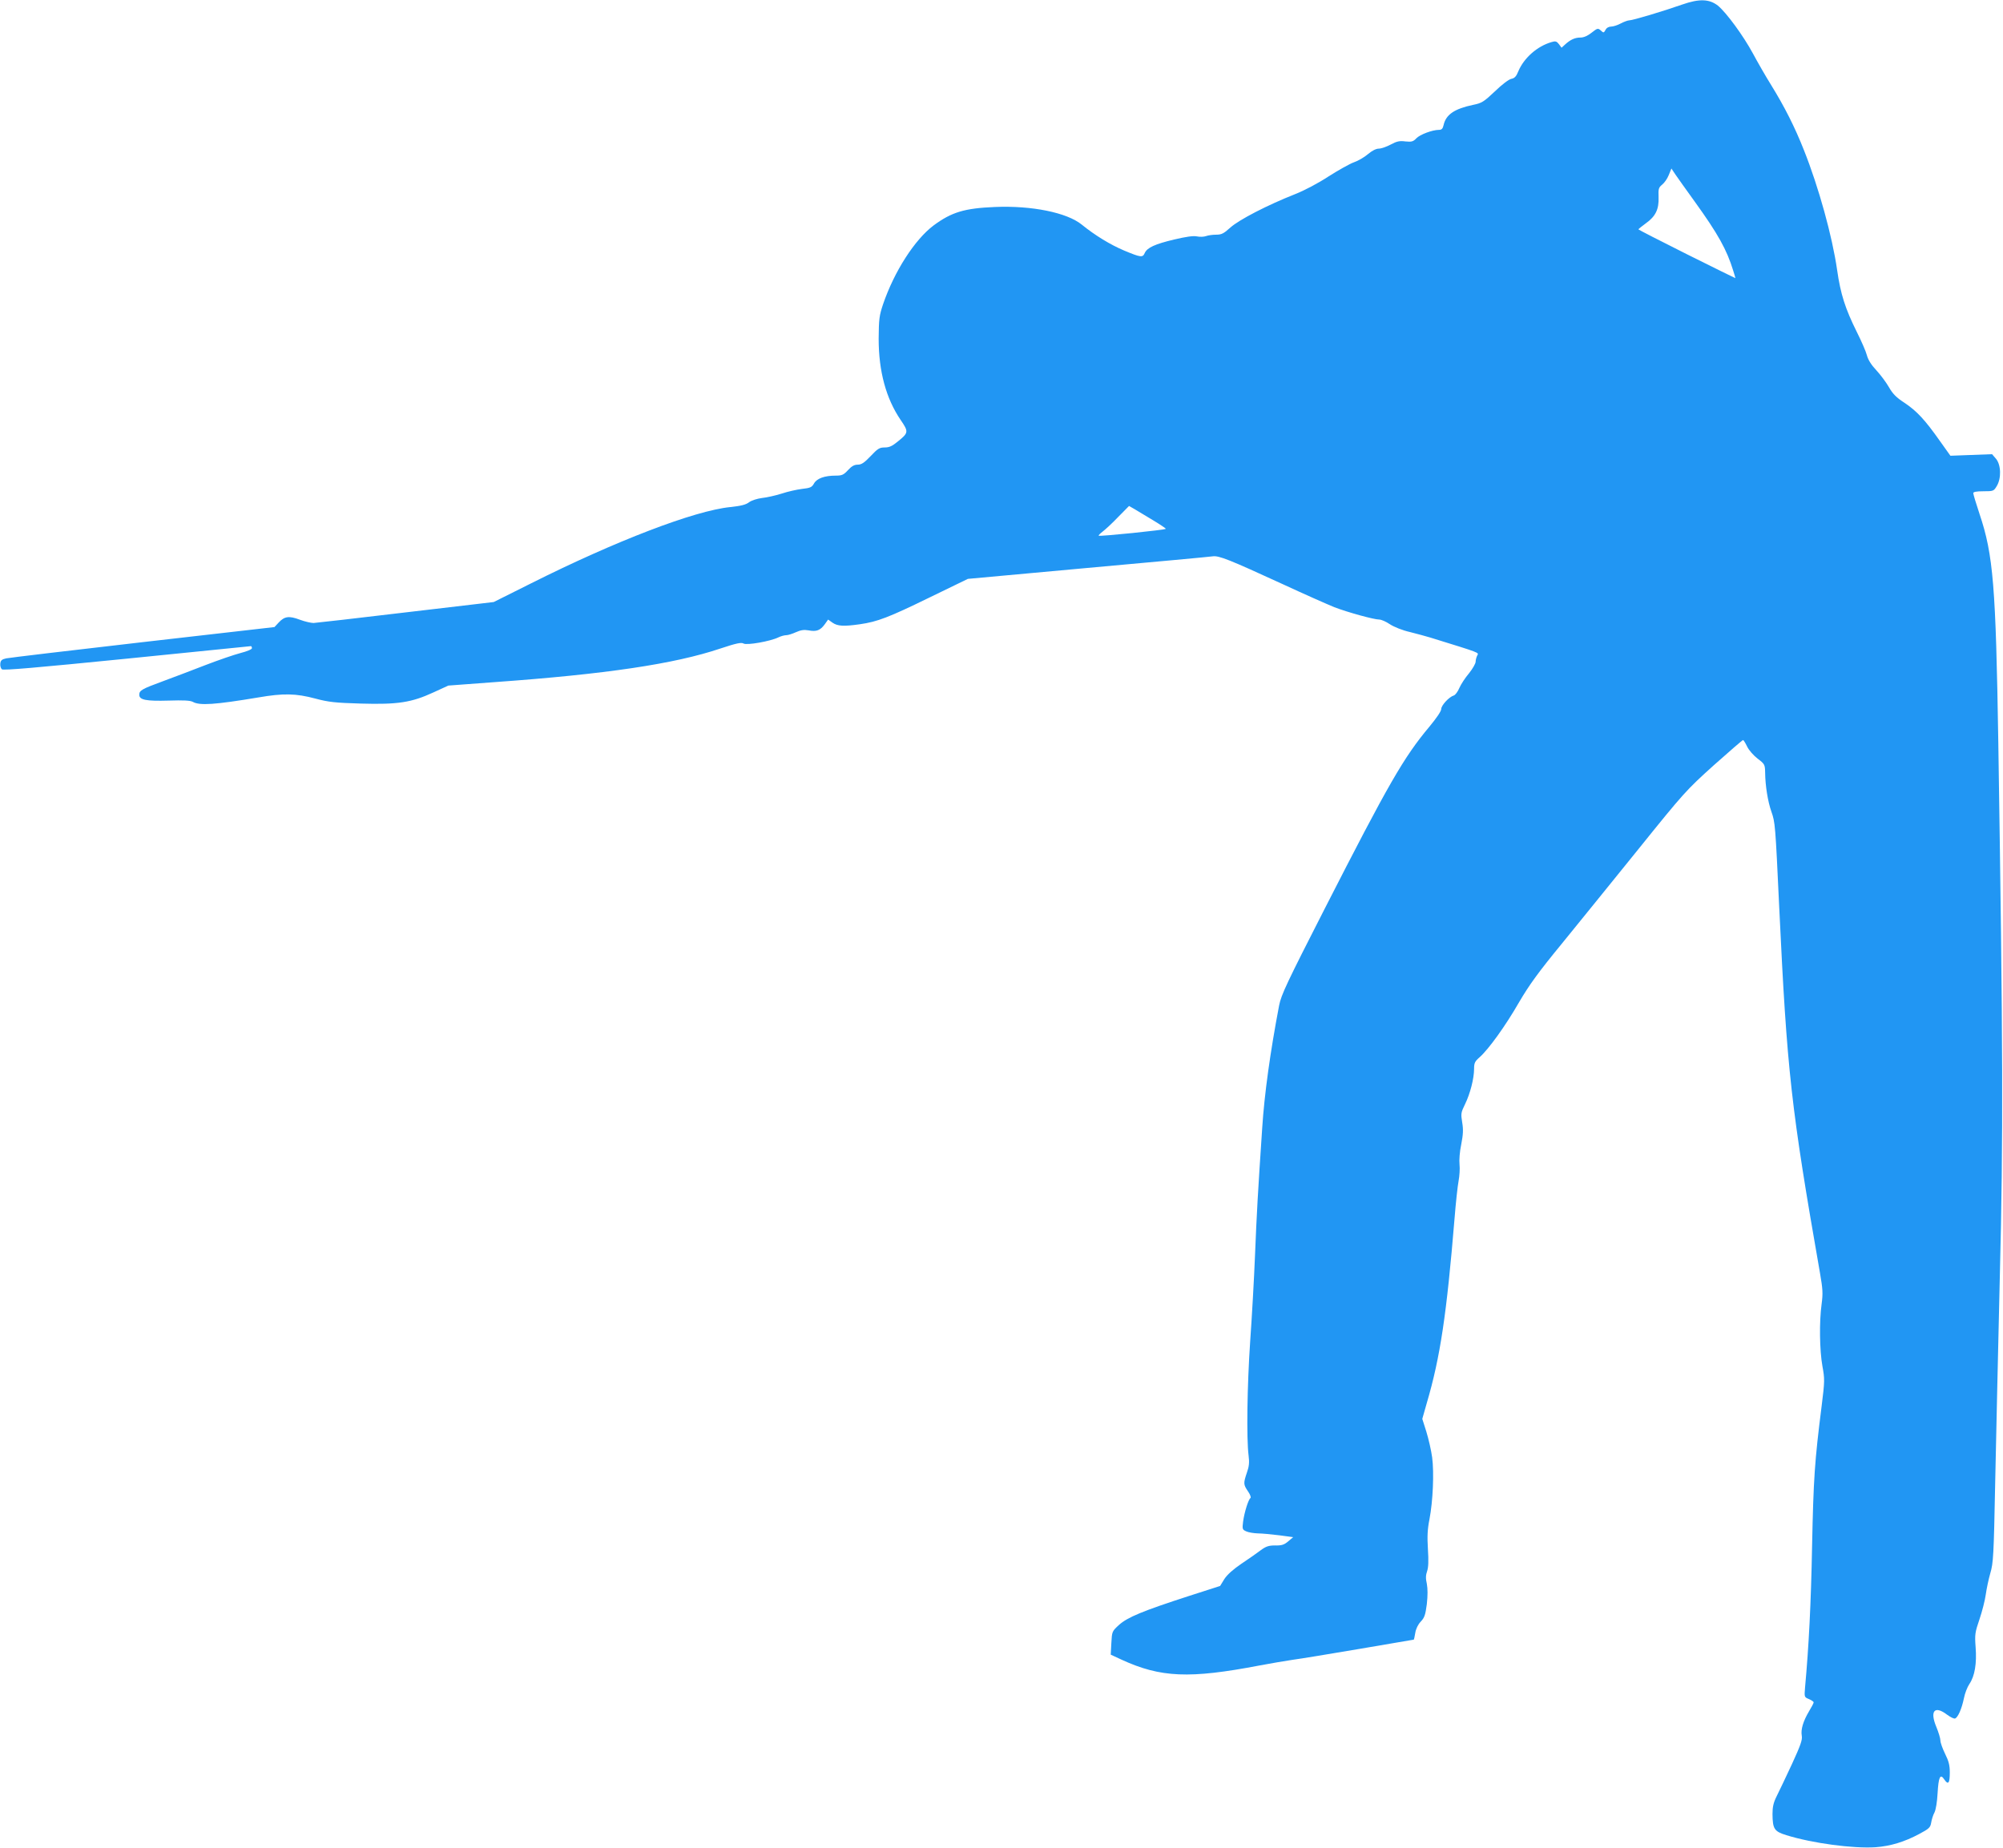
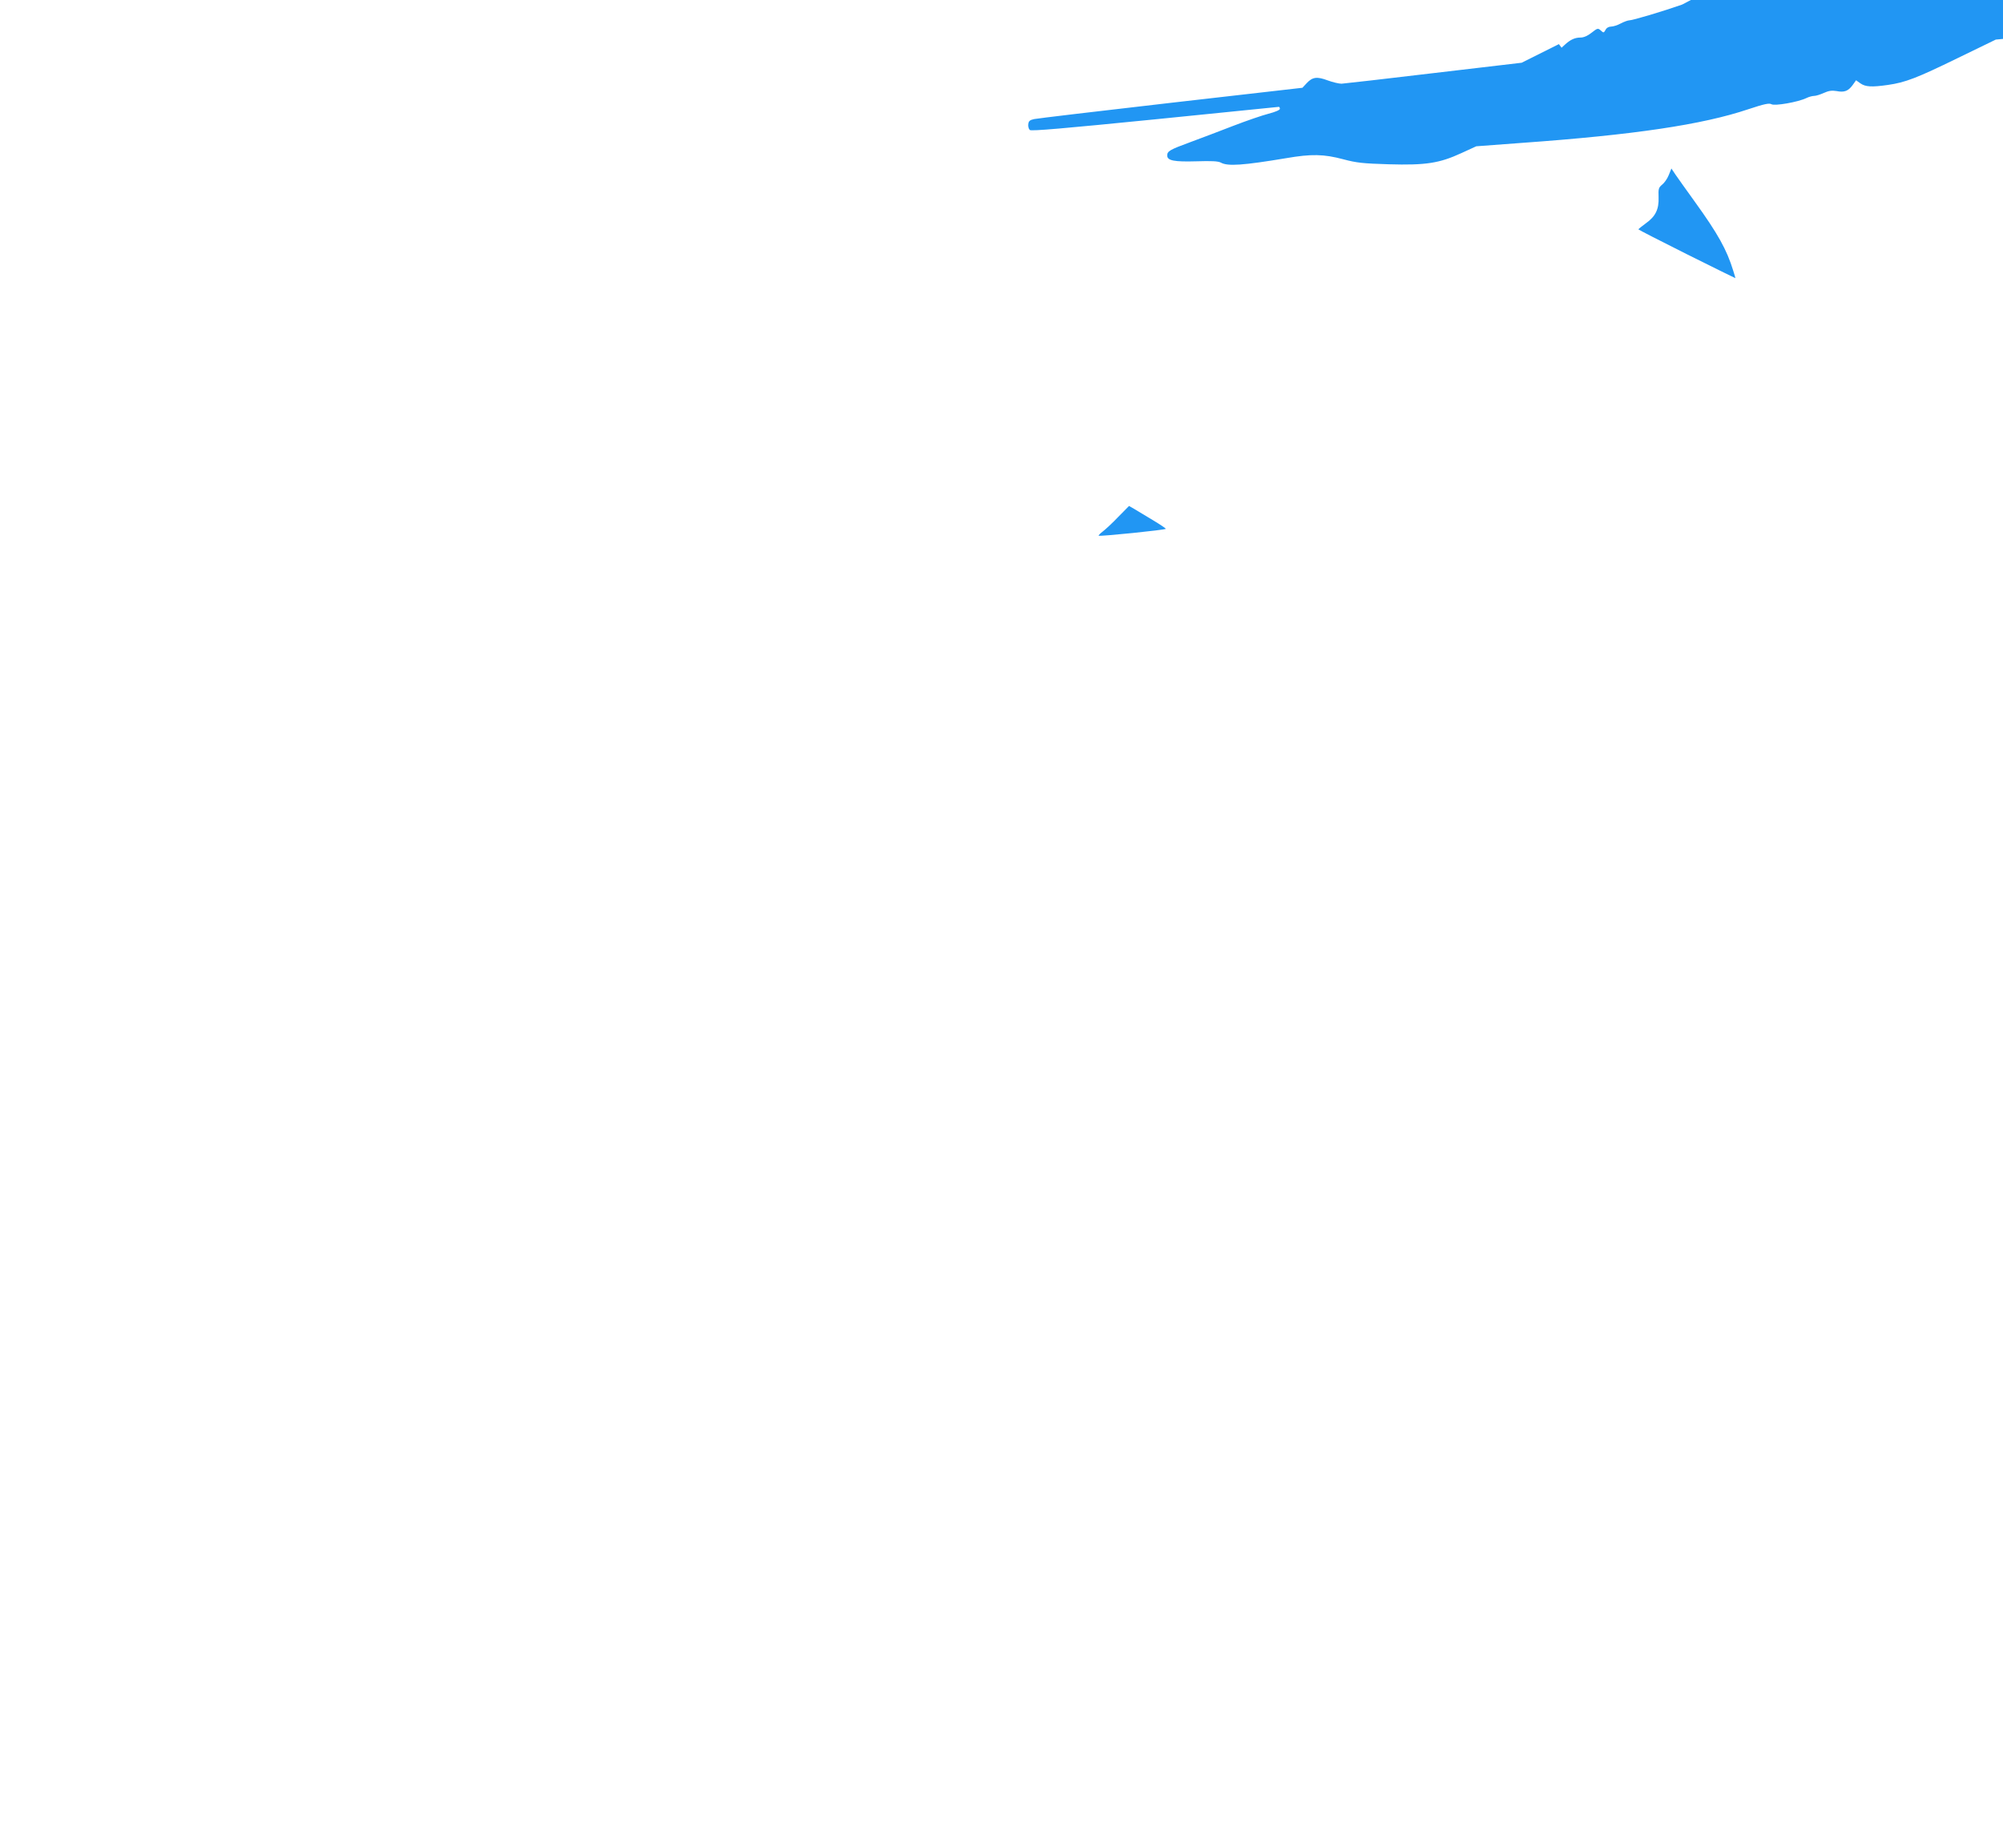
<svg xmlns="http://www.w3.org/2000/svg" version="1.0" width="1280pt" height="1181pt" viewBox="0 0 1280 1181" preserveAspectRatio="xMidYMid meet">
  <g transform="translate(0,1181) scale(0.1,-0.1)" fill="#2196f3" stroke="none">
-     <path d="M10750 11781 c-119 -42 -316 -101 -338 -101 -9 0 -34 -9 -55 -20 -20 -11 -48 -20 -62 -20 -14 0 -29 -8 -35 -21 -11 -20 -13 -20 -30 -4 -18 16 -21 16 -59 -14 -25 -20 -50 -31 -71 -31 -35 0 -64 -13 -98 -44 l-23 -21 -17 23 c-14 18 -22 21 -47 13 -91 -26 -176 -101 -212 -186 -13 -33 -24 -45 -45 -49 -16 -3 -61 -37 -105 -80 -71 -67 -84 -75 -138 -86 -120 -25 -175 -62 -190 -130 -5 -22 -12 -30 -29 -30 -43 0 -122 -30 -145 -54 -20 -21 -30 -24 -70 -20 -37 5 -55 1 -94 -20 -26 -14 -61 -26 -76 -26 -17 0 -43 -13 -69 -35 -23 -20 -63 -43 -89 -52 -26 -9 -99 -50 -162 -90 -67 -44 -156 -91 -215 -114 -177 -70 -357 -163 -413 -213 -43 -39 -57 -46 -91 -46 -23 0 -51 -4 -65 -9 -13 -5 -39 -6 -58 -2 -23 5 -70 -2 -146 -20 -122 -29 -173 -52 -188 -87 -13 -29 -24 -28 -130 16 -88 37 -187 97 -273 167 -94 76 -318 122 -554 112 -195 -8 -277 -33 -392 -118 -120 -90 -251 -293 -323 -504 -24 -72 -27 -94 -28 -220 0 -208 47 -382 141 -520 51 -75 51 -81 -20 -138 -34 -28 -53 -37 -82 -37 -33 0 -45 -7 -90 -55 -41 -43 -59 -55 -83 -55 -22 0 -39 -10 -62 -35 -28 -30 -38 -35 -78 -35 -72 0 -121 -18 -139 -50 -14 -25 -24 -29 -77 -35 -33 -4 -91 -17 -130 -30 -38 -12 -95 -25 -125 -28 -31 -4 -66 -15 -83 -27 -20 -16 -53 -24 -120 -31 -229 -23 -734 -217 -1274 -488 l-238 -119 -561 -66 c-308 -37 -574 -67 -590 -68 -16 0 -56 9 -88 21 -69 26 -98 22 -135 -18 l-27 -29 -839 -96 c-462 -53 -856 -100 -875 -104 -28 -6 -36 -13 -38 -33 -2 -14 3 -31 10 -37 10 -8 217 10 798 68 432 44 788 80 793 80 4 0 7 -6 7 -13 0 -7 -30 -20 -73 -31 -39 -10 -141 -45 -224 -77 -84 -33 -207 -79 -274 -104 -133 -49 -149 -58 -149 -86 0 -33 45 -41 187 -37 95 3 138 1 155 -8 44 -25 142 -18 418 28 162 28 241 26 365 -7 86 -23 127 -27 290 -32 238 -7 325 7 464 71 l96 44 295 22 c711 51 1150 116 1444 215 102 34 133 40 147 32 20 -13 172 14 223 39 16 8 39 14 50 14 12 0 40 9 62 19 31 14 52 17 81 12 50 -10 75 0 103 38 l22 31 28 -20 c32 -22 70 -25 175 -10 112 16 185 44 445 171 l245 119 765 70 c421 38 780 71 799 74 40 6 105 -20 453 -180 136 -63 283 -128 325 -145 86 -33 253 -79 287 -79 13 0 43 -13 68 -30 26 -17 80 -39 129 -50 46 -12 104 -27 129 -35 326 -101 311 -95 300 -115 -5 -10 -10 -28 -10 -39 0 -12 -19 -45 -42 -74 -24 -28 -52 -71 -62 -94 -10 -24 -26 -45 -35 -48 -31 -9 -81 -64 -81 -87 0 -14 -31 -59 -75 -112 -165 -197 -261 -364 -669 -1163 -243 -476 -279 -552 -292 -620 -57 -299 -94 -566 -108 -783 -28 -419 -35 -541 -46 -815 -6 -148 -20 -397 -31 -551 -19 -281 -24 -617 -10 -727 6 -45 3 -71 -11 -110 -23 -68 -22 -76 7 -119 14 -20 21 -39 16 -43 -13 -8 -39 -91 -47 -150 -6 -48 -5 -52 20 -63 15 -7 48 -12 74 -13 26 0 87 -6 136 -12 l90 -12 -32 -27 c-26 -22 -42 -27 -83 -26 -42 0 -59 -6 -93 -31 -22 -17 -78 -56 -123 -86 -53 -36 -91 -70 -109 -98 l-27 -44 -196 -63 c-300 -97 -395 -137 -449 -185 -46 -42 -46 -43 -50 -117 l-4 -74 69 -32 c250 -115 434 -123 883 -37 69 13 163 29 210 36 47 6 240 38 429 70 189 32 345 59 346 59 1 0 5 19 9 42 4 27 18 55 35 73 24 25 30 43 39 112 6 55 6 98 0 130 -8 34 -7 56 2 81 8 23 10 66 5 140 -5 82 -3 127 10 192 22 115 30 297 17 395 -6 45 -23 118 -37 164 l-26 82 29 102 c86 292 127 570 177 1177 8 102 20 211 26 242 6 32 9 79 6 105 -3 28 1 82 11 129 12 62 14 94 6 140 -9 55 -8 63 18 116 33 67 58 165 58 226 0 38 5 48 36 75 57 51 165 200 252 352 64 109 123 191 270 370 103 127 324 399 490 605 293 364 308 380 483 538 100 89 184 162 188 162 3 0 15 -19 26 -42 11 -23 41 -57 67 -77 46 -35 47 -38 48 -91 1 -82 17 -183 40 -248 24 -69 25 -78 50 -612 50 -1052 75 -1276 261 -2340 17 -98 19 -127 10 -194 -16 -115 -13 -298 5 -398 15 -82 15 -95 -5 -255 -45 -356 -52 -463 -61 -893 -7 -373 -21 -643 -45 -906 -5 -61 -5 -62 25 -74 16 -7 30 -16 30 -21 0 -5 -13 -30 -29 -56 -38 -64 -54 -117 -47 -157 5 -26 -7 -60 -63 -182 -38 -82 -82 -174 -97 -204 -21 -42 -27 -69 -27 -115 1 -95 11 -111 89 -135 168 -52 426 -86 569 -77 95 7 185 34 280 85 62 33 71 41 76 72 3 19 12 49 21 65 9 18 17 68 20 123 6 105 17 128 43 88 25 -37 35 -24 35 45 0 46 -7 73 -30 119 -16 33 -30 71 -30 85 0 14 -12 53 -26 87 -43 103 -11 139 69 78 22 -16 44 -27 51 -24 18 7 42 61 56 128 6 32 22 73 35 92 35 51 48 133 40 236 -6 81 -4 94 25 179 17 50 35 121 40 158 5 36 18 98 29 136 19 64 22 111 31 575 6 278 19 879 30 1335 22 872 20 1466 -10 3400 -16 998 -32 1199 -120 1460 -22 66 -40 126 -40 133 0 8 20 12 65 12 63 0 66 1 85 33 30 49 28 136 -5 175 l-25 29 -133 -5 -133 -5 -67 94 c-95 135 -148 192 -226 244 -54 35 -76 58 -101 102 -18 31 -54 79 -80 107 -32 34 -52 66 -60 96 -6 24 -36 92 -65 150 -73 147 -103 240 -125 394 -31 216 -118 530 -212 766 -58 147 -123 276 -210 417 -35 56 -87 147 -116 201 -61 113 -170 262 -224 306 -55 43 -119 45 -228 7z m81 -1261 c147 -204 204 -306 245 -440 8 -25 14 -46 14 -48 0 -1 -139 68 -310 153 -170 85 -310 157 -310 159 0 2 22 20 48 39 62 44 84 90 81 167 -2 53 0 61 23 80 14 11 33 38 42 61 l17 42 26 -39 c15 -21 70 -100 124 -174z m-3463 -2035 c45 -27 82 -52 82 -55 0 -7 -423 -50 -429 -44 -2 2 9 14 25 26 16 12 61 53 99 93 l70 71 35 -20 c20 -12 72 -43 118 -71z" />
+     <path d="M10750 11781 c-119 -42 -316 -101 -338 -101 -9 0 -34 -9 -55 -20 -20 -11 -48 -20 -62 -20 -14 0 -29 -8 -35 -21 -11 -20 -13 -20 -30 -4 -18 16 -21 16 -59 -14 -25 -20 -50 -31 -71 -31 -35 0 -64 -13 -98 -44 l-23 -21 -17 23 l-238 -119 -561 -66 c-308 -37 -574 -67 -590 -68 -16 0 -56 9 -88 21 -69 26 -98 22 -135 -18 l-27 -29 -839 -96 c-462 -53 -856 -100 -875 -104 -28 -6 -36 -13 -38 -33 -2 -14 3 -31 10 -37 10 -8 217 10 798 68 432 44 788 80 793 80 4 0 7 -6 7 -13 0 -7 -30 -20 -73 -31 -39 -10 -141 -45 -224 -77 -84 -33 -207 -79 -274 -104 -133 -49 -149 -58 -149 -86 0 -33 45 -41 187 -37 95 3 138 1 155 -8 44 -25 142 -18 418 28 162 28 241 26 365 -7 86 -23 127 -27 290 -32 238 -7 325 7 464 71 l96 44 295 22 c711 51 1150 116 1444 215 102 34 133 40 147 32 20 -13 172 14 223 39 16 8 39 14 50 14 12 0 40 9 62 19 31 14 52 17 81 12 50 -10 75 0 103 38 l22 31 28 -20 c32 -22 70 -25 175 -10 112 16 185 44 445 171 l245 119 765 70 c421 38 780 71 799 74 40 6 105 -20 453 -180 136 -63 283 -128 325 -145 86 -33 253 -79 287 -79 13 0 43 -13 68 -30 26 -17 80 -39 129 -50 46 -12 104 -27 129 -35 326 -101 311 -95 300 -115 -5 -10 -10 -28 -10 -39 0 -12 -19 -45 -42 -74 -24 -28 -52 -71 -62 -94 -10 -24 -26 -45 -35 -48 -31 -9 -81 -64 -81 -87 0 -14 -31 -59 -75 -112 -165 -197 -261 -364 -669 -1163 -243 -476 -279 -552 -292 -620 -57 -299 -94 -566 -108 -783 -28 -419 -35 -541 -46 -815 -6 -148 -20 -397 -31 -551 -19 -281 -24 -617 -10 -727 6 -45 3 -71 -11 -110 -23 -68 -22 -76 7 -119 14 -20 21 -39 16 -43 -13 -8 -39 -91 -47 -150 -6 -48 -5 -52 20 -63 15 -7 48 -12 74 -13 26 0 87 -6 136 -12 l90 -12 -32 -27 c-26 -22 -42 -27 -83 -26 -42 0 -59 -6 -93 -31 -22 -17 -78 -56 -123 -86 -53 -36 -91 -70 -109 -98 l-27 -44 -196 -63 c-300 -97 -395 -137 -449 -185 -46 -42 -46 -43 -50 -117 l-4 -74 69 -32 c250 -115 434 -123 883 -37 69 13 163 29 210 36 47 6 240 38 429 70 189 32 345 59 346 59 1 0 5 19 9 42 4 27 18 55 35 73 24 25 30 43 39 112 6 55 6 98 0 130 -8 34 -7 56 2 81 8 23 10 66 5 140 -5 82 -3 127 10 192 22 115 30 297 17 395 -6 45 -23 118 -37 164 l-26 82 29 102 c86 292 127 570 177 1177 8 102 20 211 26 242 6 32 9 79 6 105 -3 28 1 82 11 129 12 62 14 94 6 140 -9 55 -8 63 18 116 33 67 58 165 58 226 0 38 5 48 36 75 57 51 165 200 252 352 64 109 123 191 270 370 103 127 324 399 490 605 293 364 308 380 483 538 100 89 184 162 188 162 3 0 15 -19 26 -42 11 -23 41 -57 67 -77 46 -35 47 -38 48 -91 1 -82 17 -183 40 -248 24 -69 25 -78 50 -612 50 -1052 75 -1276 261 -2340 17 -98 19 -127 10 -194 -16 -115 -13 -298 5 -398 15 -82 15 -95 -5 -255 -45 -356 -52 -463 -61 -893 -7 -373 -21 -643 -45 -906 -5 -61 -5 -62 25 -74 16 -7 30 -16 30 -21 0 -5 -13 -30 -29 -56 -38 -64 -54 -117 -47 -157 5 -26 -7 -60 -63 -182 -38 -82 -82 -174 -97 -204 -21 -42 -27 -69 -27 -115 1 -95 11 -111 89 -135 168 -52 426 -86 569 -77 95 7 185 34 280 85 62 33 71 41 76 72 3 19 12 49 21 65 9 18 17 68 20 123 6 105 17 128 43 88 25 -37 35 -24 35 45 0 46 -7 73 -30 119 -16 33 -30 71 -30 85 0 14 -12 53 -26 87 -43 103 -11 139 69 78 22 -16 44 -27 51 -24 18 7 42 61 56 128 6 32 22 73 35 92 35 51 48 133 40 236 -6 81 -4 94 25 179 17 50 35 121 40 158 5 36 18 98 29 136 19 64 22 111 31 575 6 278 19 879 30 1335 22 872 20 1466 -10 3400 -16 998 -32 1199 -120 1460 -22 66 -40 126 -40 133 0 8 20 12 65 12 63 0 66 1 85 33 30 49 28 136 -5 175 l-25 29 -133 -5 -133 -5 -67 94 c-95 135 -148 192 -226 244 -54 35 -76 58 -101 102 -18 31 -54 79 -80 107 -32 34 -52 66 -60 96 -6 24 -36 92 -65 150 -73 147 -103 240 -125 394 -31 216 -118 530 -212 766 -58 147 -123 276 -210 417 -35 56 -87 147 -116 201 -61 113 -170 262 -224 306 -55 43 -119 45 -228 7z m81 -1261 c147 -204 204 -306 245 -440 8 -25 14 -46 14 -48 0 -1 -139 68 -310 153 -170 85 -310 157 -310 159 0 2 22 20 48 39 62 44 84 90 81 167 -2 53 0 61 23 80 14 11 33 38 42 61 l17 42 26 -39 c15 -21 70 -100 124 -174z m-3463 -2035 c45 -27 82 -52 82 -55 0 -7 -423 -50 -429 -44 -2 2 9 14 25 26 16 12 61 53 99 93 l70 71 35 -20 c20 -12 72 -43 118 -71z" />
  </g>
</svg>